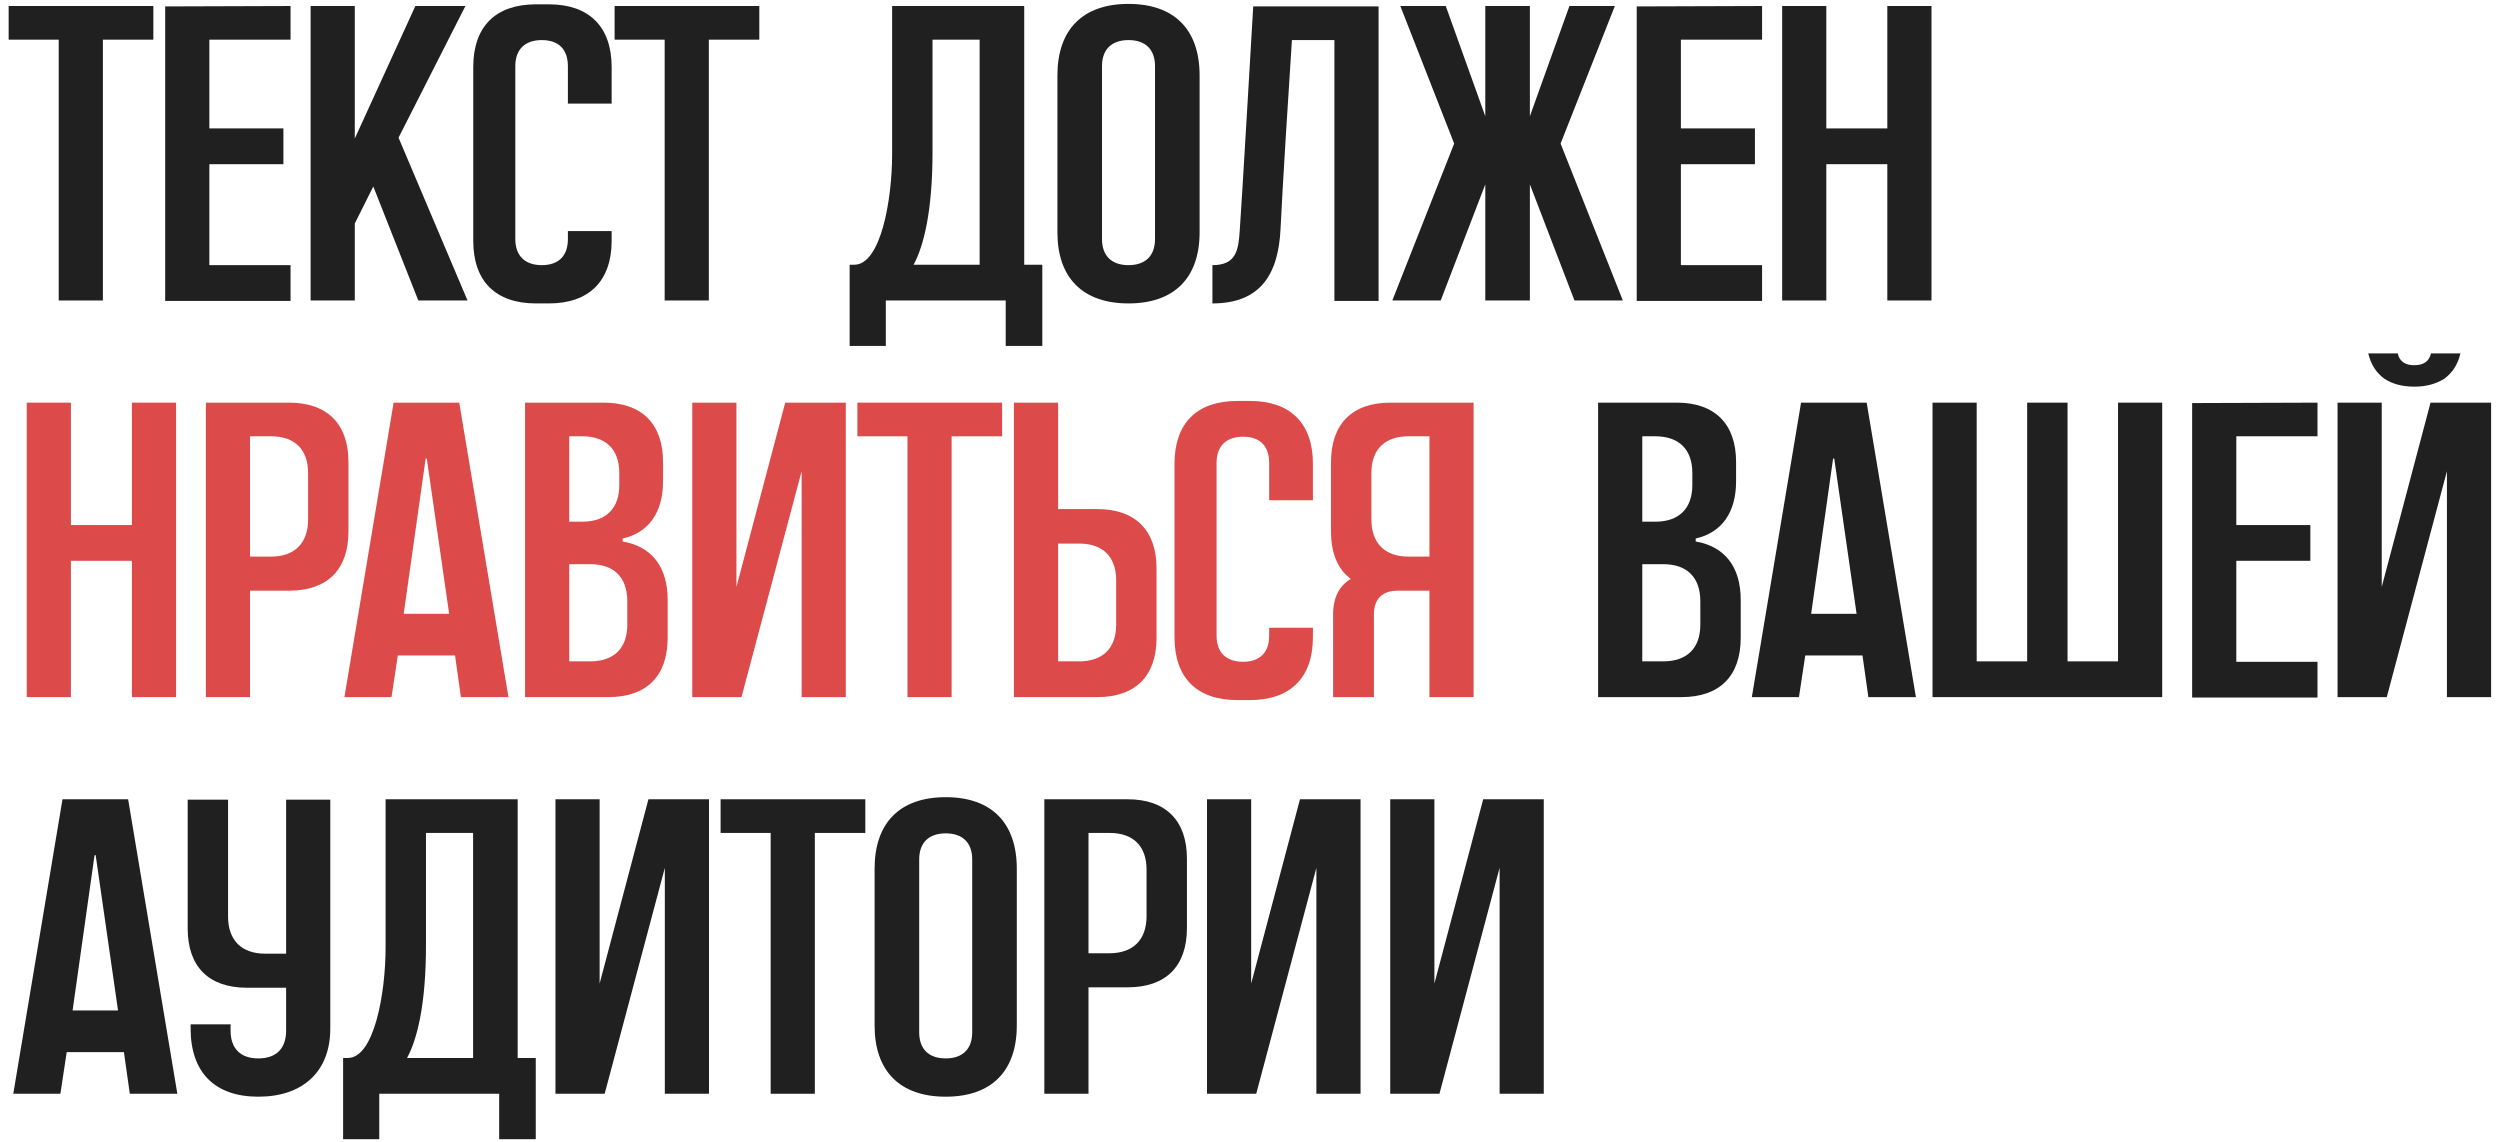
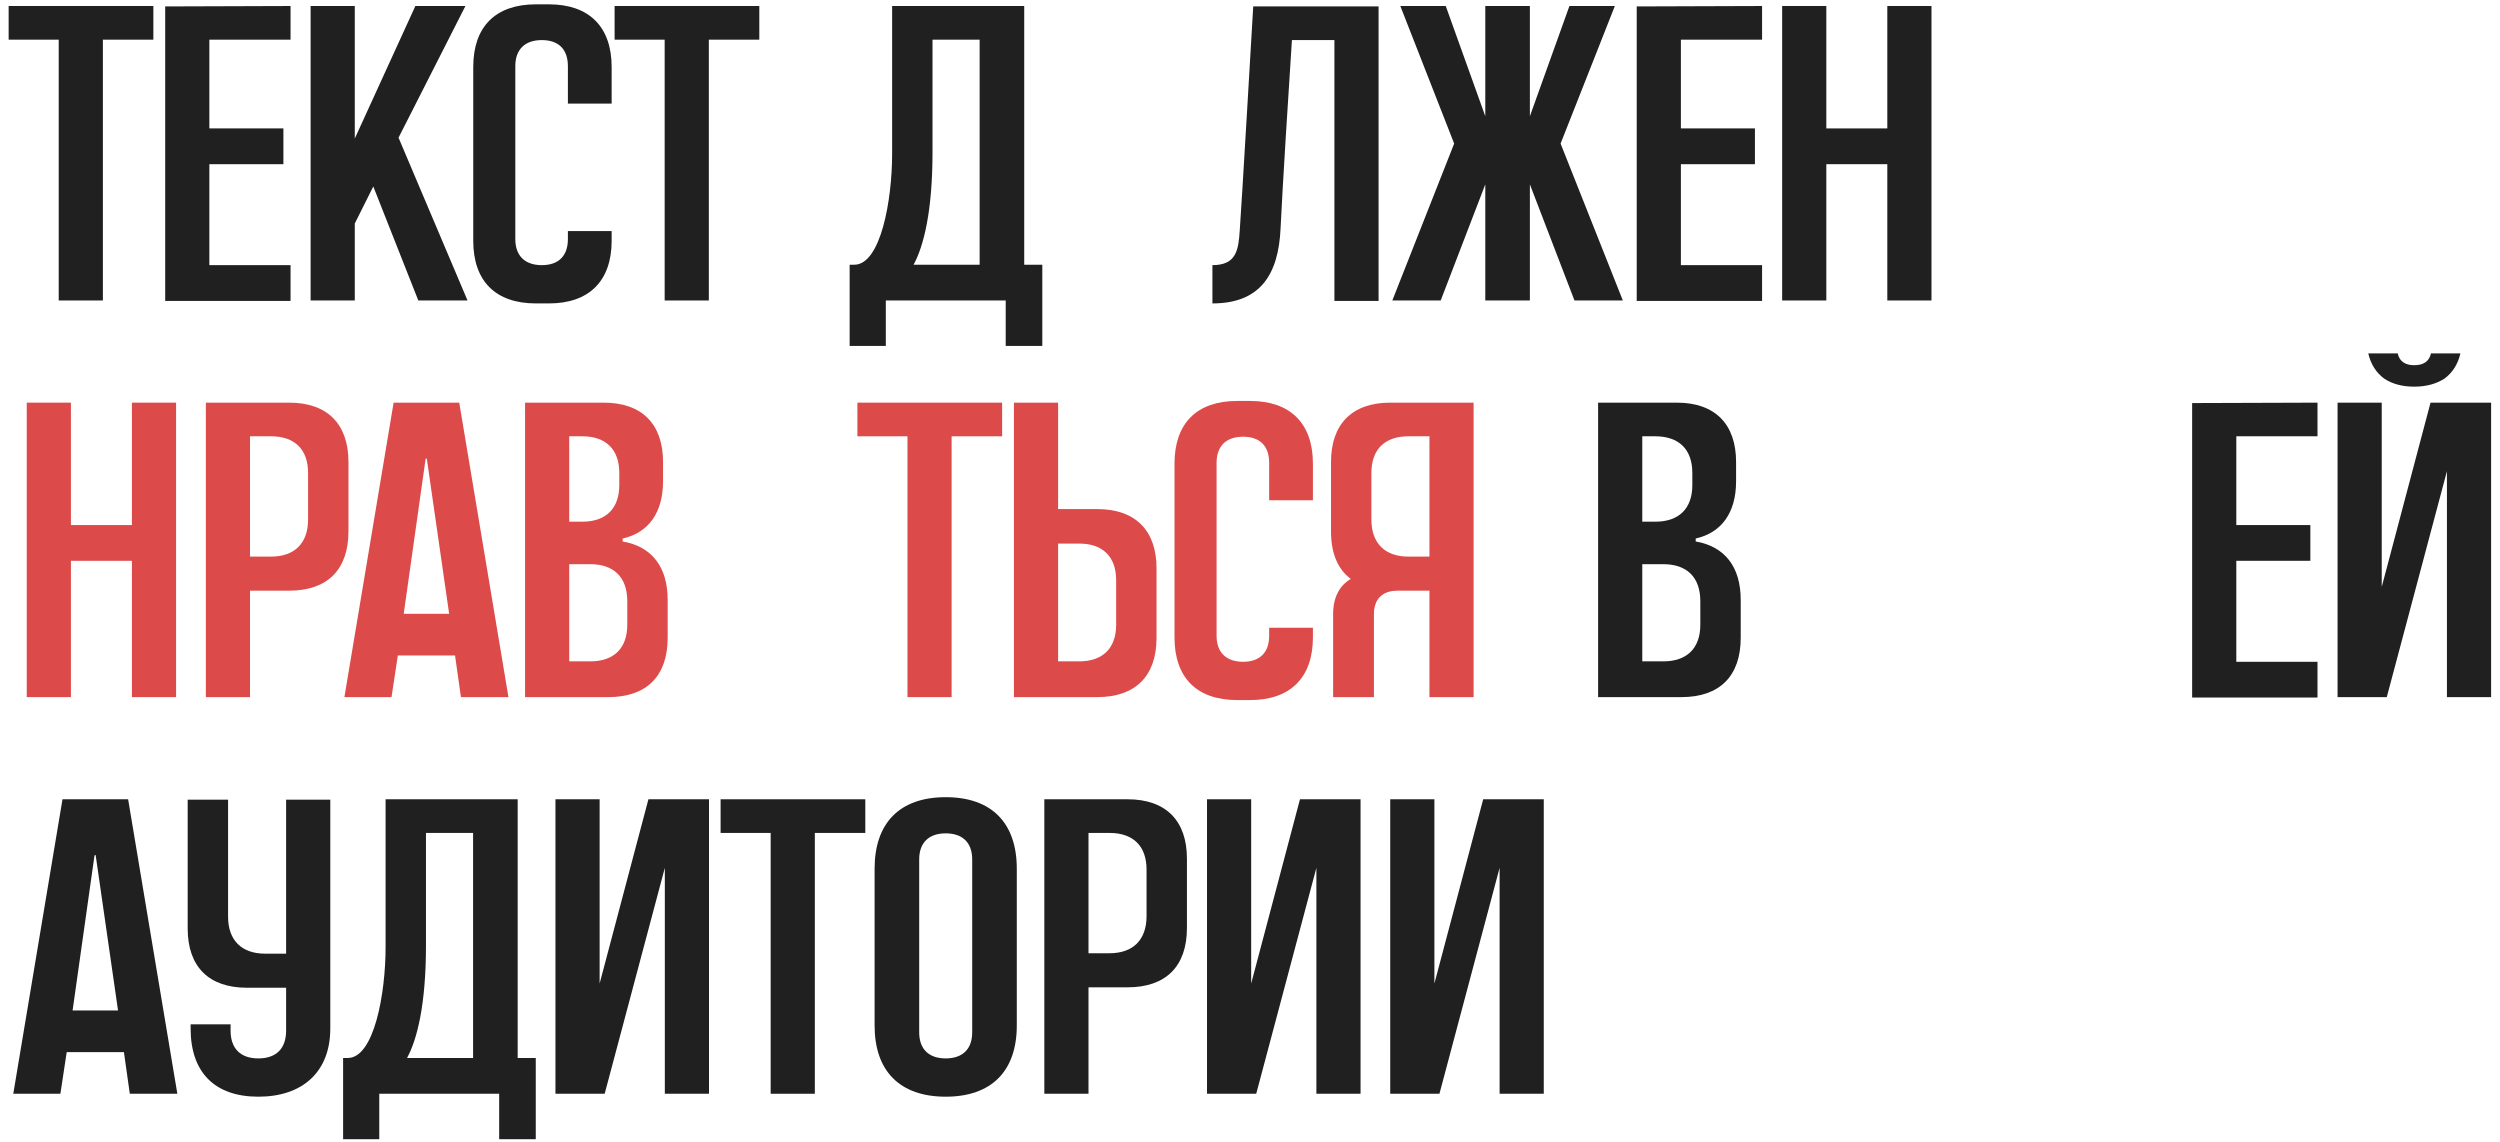
<svg xmlns="http://www.w3.org/2000/svg" width="208" height="95" viewBox="0 0 208 95" fill="none">
  <path d="M123.402 66.5H128.442V91H124.767V72.205L119.762 91H115.667V66.5H119.342V81.83L123.402 66.5Z" fill="#202020" />
  <path d="M108.158 66.5H113.198V91H109.523V72.205L104.518 91H100.423V66.5H104.098V81.83L108.158 66.5Z" fill="#202020" />
  <path d="M93.818 66.5C97.003 66.5 98.753 68.285 98.753 71.435V77.21C98.753 80.395 97.003 82.145 93.818 82.145H90.563V91H86.888V66.5H93.818ZM95.393 76.23V72.345C95.393 70.385 94.273 69.3 92.313 69.3H90.563V79.31H92.313C94.273 79.31 95.393 78.19 95.393 76.23Z" fill="#202020" />
  <path d="M78.682 66.325C82.497 66.325 84.597 68.46 84.597 72.275V85.33C84.597 89.11 82.497 91.245 78.682 91.245C74.867 91.245 72.767 89.11 72.767 85.33V72.275C72.767 68.46 74.867 66.325 78.682 66.325ZM80.887 85.89V71.505C80.887 70.105 80.082 69.335 78.682 69.335C77.282 69.335 76.477 70.105 76.477 71.505V85.89C76.477 87.29 77.282 88.06 78.682 88.06C80.082 88.06 80.887 87.29 80.887 85.89Z" fill="#202020" />
  <path d="M59.954 66.5H71.994V69.3H67.794V91H64.119V69.3H59.954V66.5Z" fill="#202020" />
  <path d="M53.949 66.5H58.989V91H55.314V72.205L50.309 91H46.214V66.5H49.889V81.83L53.949 66.5Z" fill="#202020" />
  <path d="M44.576 94.78H41.531V91H31.556V94.78H28.546V88.025H28.931C31.136 88.025 32.081 82.635 32.081 78.82V66.5H43.071V88.025H44.576V94.78ZM39.361 88.025V69.3H35.441V78.68C35.441 83.58 34.706 86.485 33.866 88.025H39.361Z" fill="#202020" />
  <path d="M23.805 66.535H27.48V85.575C27.48 89.215 25.135 91.245 21.495 91.245C17.855 91.245 15.86 89.215 15.86 85.575V85.225H19.185V85.75C19.185 87.255 20.025 88.06 21.495 88.06C22.965 88.06 23.805 87.255 23.805 85.75V82.18H20.55C17.365 82.18 15.615 80.43 15.615 77.245V66.535H18.975V76.265C18.975 78.225 20.095 79.345 22.055 79.345H23.805V66.535Z" fill="#202020" />
  <path d="M10.66 66.5L14.755 91H10.8L10.31 87.535H5.55L5.025 91H1.105L5.2 66.5H10.66ZM6.04 84.07H9.82L7.965 71.19C7.965 71.12 7.895 71.12 7.86 71.19L6.04 84.07Z" fill="#202020" />
  <path d="M202.22 33.5H207.26V58H203.585V39.205L198.58 58H194.485V33.5H198.16V48.83L202.22 33.5ZM198.37 31.505C197.705 31.015 197.25 30.315 197.04 29.405H199.49C199.56 29.72 199.7 29.965 199.945 30.14C200.19 30.315 200.505 30.385 200.855 30.385C201.24 30.385 201.555 30.315 201.8 30.14C202.045 29.965 202.185 29.72 202.255 29.405H204.705C204.495 30.315 204.04 31.015 203.375 31.505C202.71 31.925 201.905 32.17 200.855 32.17C199.84 32.17 199 31.925 198.37 31.505Z" fill="#202020" />
  <path d="M192.816 36.3H186.061V43.685H192.221V46.66H186.061V55.06H192.816V58.035H182.386V33.535L192.816 33.5V36.3Z" fill="#202020" />
-   <path d="M176.22 33.5H179.895V58H160.785V33.5H164.46V55.025H168.66V33.5H172.02V55.025H176.22V33.5Z" fill="#202020" />
-   <path d="M155.308 33.5L159.403 58H155.448L154.958 54.535H150.198L149.673 58H145.753L149.848 33.5H155.308ZM150.688 51.07H154.468L152.613 38.19C152.613 38.12 152.543 38.12 152.508 38.19L150.688 51.07Z" fill="#202020" />
  <path d="M141.082 45.05C143.497 45.47 144.827 47.15 144.827 49.915V53.065C144.827 56.25 143.077 58 139.892 58H132.962V33.5H139.507C142.692 33.5 144.442 35.285 144.442 38.435V40.045C144.442 42.635 143.252 44.315 141.082 44.805V45.05ZM136.637 36.3V43.405H137.722C139.682 43.405 140.802 42.32 140.802 40.36V39.345C140.802 37.385 139.682 36.3 137.722 36.3H136.637ZM141.467 51.98V50.02C141.467 48.025 140.347 46.94 138.387 46.94H136.637V55.025H138.387C140.347 55.025 141.467 53.94 141.467 51.98Z" fill="#202020" />
  <path d="M115.675 33.5H122.605V58H118.93V49.145H116.27C115.01 49.145 114.31 49.845 114.31 51.105V58H110.915V51.105C110.915 49.705 111.44 48.725 112.385 48.165C111.3 47.36 110.74 46.03 110.74 44.21V38.435C110.74 35.285 112.49 33.5 115.675 33.5ZM118.93 46.31V36.3H117.18C115.22 36.3 114.1 37.385 114.1 39.345V43.23C114.1 45.19 115.22 46.31 117.18 46.31H118.93Z" fill="#DD4A4A" />
  <path d="M109.234 38.575V41.62H105.594V38.505C105.594 37.105 104.824 36.335 103.424 36.335C102.024 36.335 101.219 37.105 101.219 38.505V52.89C101.219 54.29 102.024 55.06 103.424 55.06C104.824 55.06 105.594 54.29 105.594 52.89V52.225H109.234V53.03C109.234 56.39 107.344 58.245 104.019 58.245H102.934C99.574 58.245 97.719 56.39 97.719 53.03V38.575C97.719 35.215 99.574 33.36 102.934 33.36H104.019C107.344 33.36 109.234 35.215 109.234 38.575Z" fill="#DD4A4A" />
  <path d="M91.289 42.355C94.474 42.355 96.224 44.14 96.224 47.29V53.065C96.224 56.25 94.474 58 91.289 58H84.359V33.5H88.034V42.355H91.289ZM92.864 51.98V48.27C92.864 46.31 91.744 45.225 89.784 45.225H88.034V55.025H89.784C91.744 55.025 92.864 53.94 92.864 51.98Z" fill="#DD4A4A" />
  <path d="M71.335 33.5H83.376V36.3H79.175V58H75.501V36.3H71.335V33.5Z" fill="#DD4A4A" />
-   <path d="M65.331 33.5H70.371V58H66.696V39.205L61.691 58H57.596V33.5H61.271V48.83L65.331 33.5Z" fill="#DD4A4A" />
  <path d="M51.805 45.05C54.22 45.47 55.55 47.15 55.55 49.915V53.065C55.55 56.25 53.8 58 50.615 58H43.685V33.5H50.23C53.415 33.5 55.165 35.285 55.165 38.435V40.045C55.165 42.635 53.975 44.315 51.805 44.805V45.05ZM47.36 36.3V43.405H48.445C50.405 43.405 51.525 42.32 51.525 40.36V39.345C51.525 37.385 50.405 36.3 48.445 36.3H47.36ZM52.19 51.98V50.02C52.19 48.025 51.07 46.94 49.11 46.94H47.36V55.025H49.11C51.07 55.025 52.19 53.94 52.19 51.98Z" fill="#DD4A4A" />
  <path d="M38.209 33.5L42.304 58H38.349L37.859 54.535H33.099L32.574 58H28.654L32.749 33.5H38.209ZM33.589 51.07H37.369L35.514 38.19C35.514 38.12 35.444 38.12 35.409 38.19L33.589 51.07Z" fill="#DD4A4A" />
  <path d="M24.057 33.5C27.242 33.5 28.992 35.285 28.992 38.435V44.21C28.992 47.395 27.242 49.145 24.057 49.145H20.802V58H17.127V33.5H24.057ZM25.632 43.23V39.345C25.632 37.385 24.512 36.3 22.552 36.3H20.802V46.31H22.552C24.512 46.31 25.632 45.19 25.632 43.23Z" fill="#DD4A4A" />
  <path d="M10.975 33.5H14.65V58H10.975V46.66H5.9V58H2.225V33.5H5.9V43.685H10.975V33.5Z" fill="#DD4A4A" />
  <path d="M157.025 0.5H160.7V25H157.025V13.66H151.95V25H148.275V0.5H151.95V10.685H157.025V0.5Z" fill="#202020" />
  <path d="M146.605 3.3H139.85V10.685H146.01V13.66H139.85V22.06H146.605V25.035H136.175V0.535L146.605 0.5V3.3Z" fill="#202020" />
  <path d="M129.841 11.945L135.021 25H130.996L127.286 15.34V25H123.576V15.34L119.866 25H115.841L120.986 11.945L116.506 0.5H120.286L123.576 9.67V0.5H127.286V9.67L130.576 0.5H134.356L129.841 11.945Z" fill="#202020" />
  <path d="M104.268 0.535H114.698V25.035H111.023V3.335H107.488C107.243 7.045 106.683 15.9 106.543 19.015C106.368 22.83 104.863 25.245 100.873 25.245V22.06C102.868 22.06 103.043 20.8 103.148 19.155C103.288 17.37 104.268 0.535 104.268 0.535Z" fill="#202020" />
-   <path d="M93.892 0.325C97.707 0.325 99.807 2.46 99.807 6.275V19.33C99.807 23.11 97.707 25.245 93.892 25.245C90.077 25.245 87.977 23.11 87.977 19.33V6.275C87.977 2.46 90.077 0.325 93.892 0.325ZM96.097 19.89V5.505C96.097 4.105 95.292 3.335 93.892 3.335C92.492 3.335 91.687 4.105 91.687 5.505V19.89C91.687 21.29 92.492 22.06 93.892 22.06C95.292 22.06 96.097 21.29 96.097 19.89Z" fill="#202020" />
  <path d="M86.72 28.78H83.675V25H73.7V28.78H70.69V22.025H71.075C73.28 22.025 74.225 16.635 74.225 12.82V0.5H85.215V22.025H86.72V28.78ZM81.505 22.025V3.3H77.585V12.68C77.585 17.58 76.85 20.485 76.01 22.025H81.505Z" fill="#202020" />
  <path d="M51.135 0.5H63.175V3.3H58.975V25H55.3V3.3H51.135V0.5Z" fill="#202020" />
  <path d="M50.889 5.575V8.62H47.249V5.505C47.249 4.105 46.479 3.335 45.079 3.335C43.679 3.335 42.874 4.105 42.874 5.505V19.89C42.874 21.29 43.679 22.06 45.079 22.06C46.479 22.06 47.249 21.29 47.249 19.89V19.225H50.889V20.03C50.889 23.39 48.999 25.245 45.674 25.245H44.589C41.229 25.245 39.374 23.39 39.374 20.03V5.575C39.374 2.215 41.229 0.36 44.589 0.36H45.674C48.999 0.36 50.889 2.215 50.889 5.575Z" fill="#202020" />
  <path d="M33.158 11.455L38.898 25H34.803L31.058 15.515L29.518 18.595V25H25.843V0.5H29.518V11.525L34.558 0.5H38.723L33.158 11.455Z" fill="#202020" />
  <path d="M24.174 3.3H17.419V10.685H23.579V13.66H17.419V22.06H24.174V25.035H13.744V0.535L24.174 0.5V3.3Z" fill="#202020" />
  <path d="M0.72 0.5H12.76V3.3H8.56V25H4.885V3.3H0.72V0.5Z" fill="#202020" />
</svg>